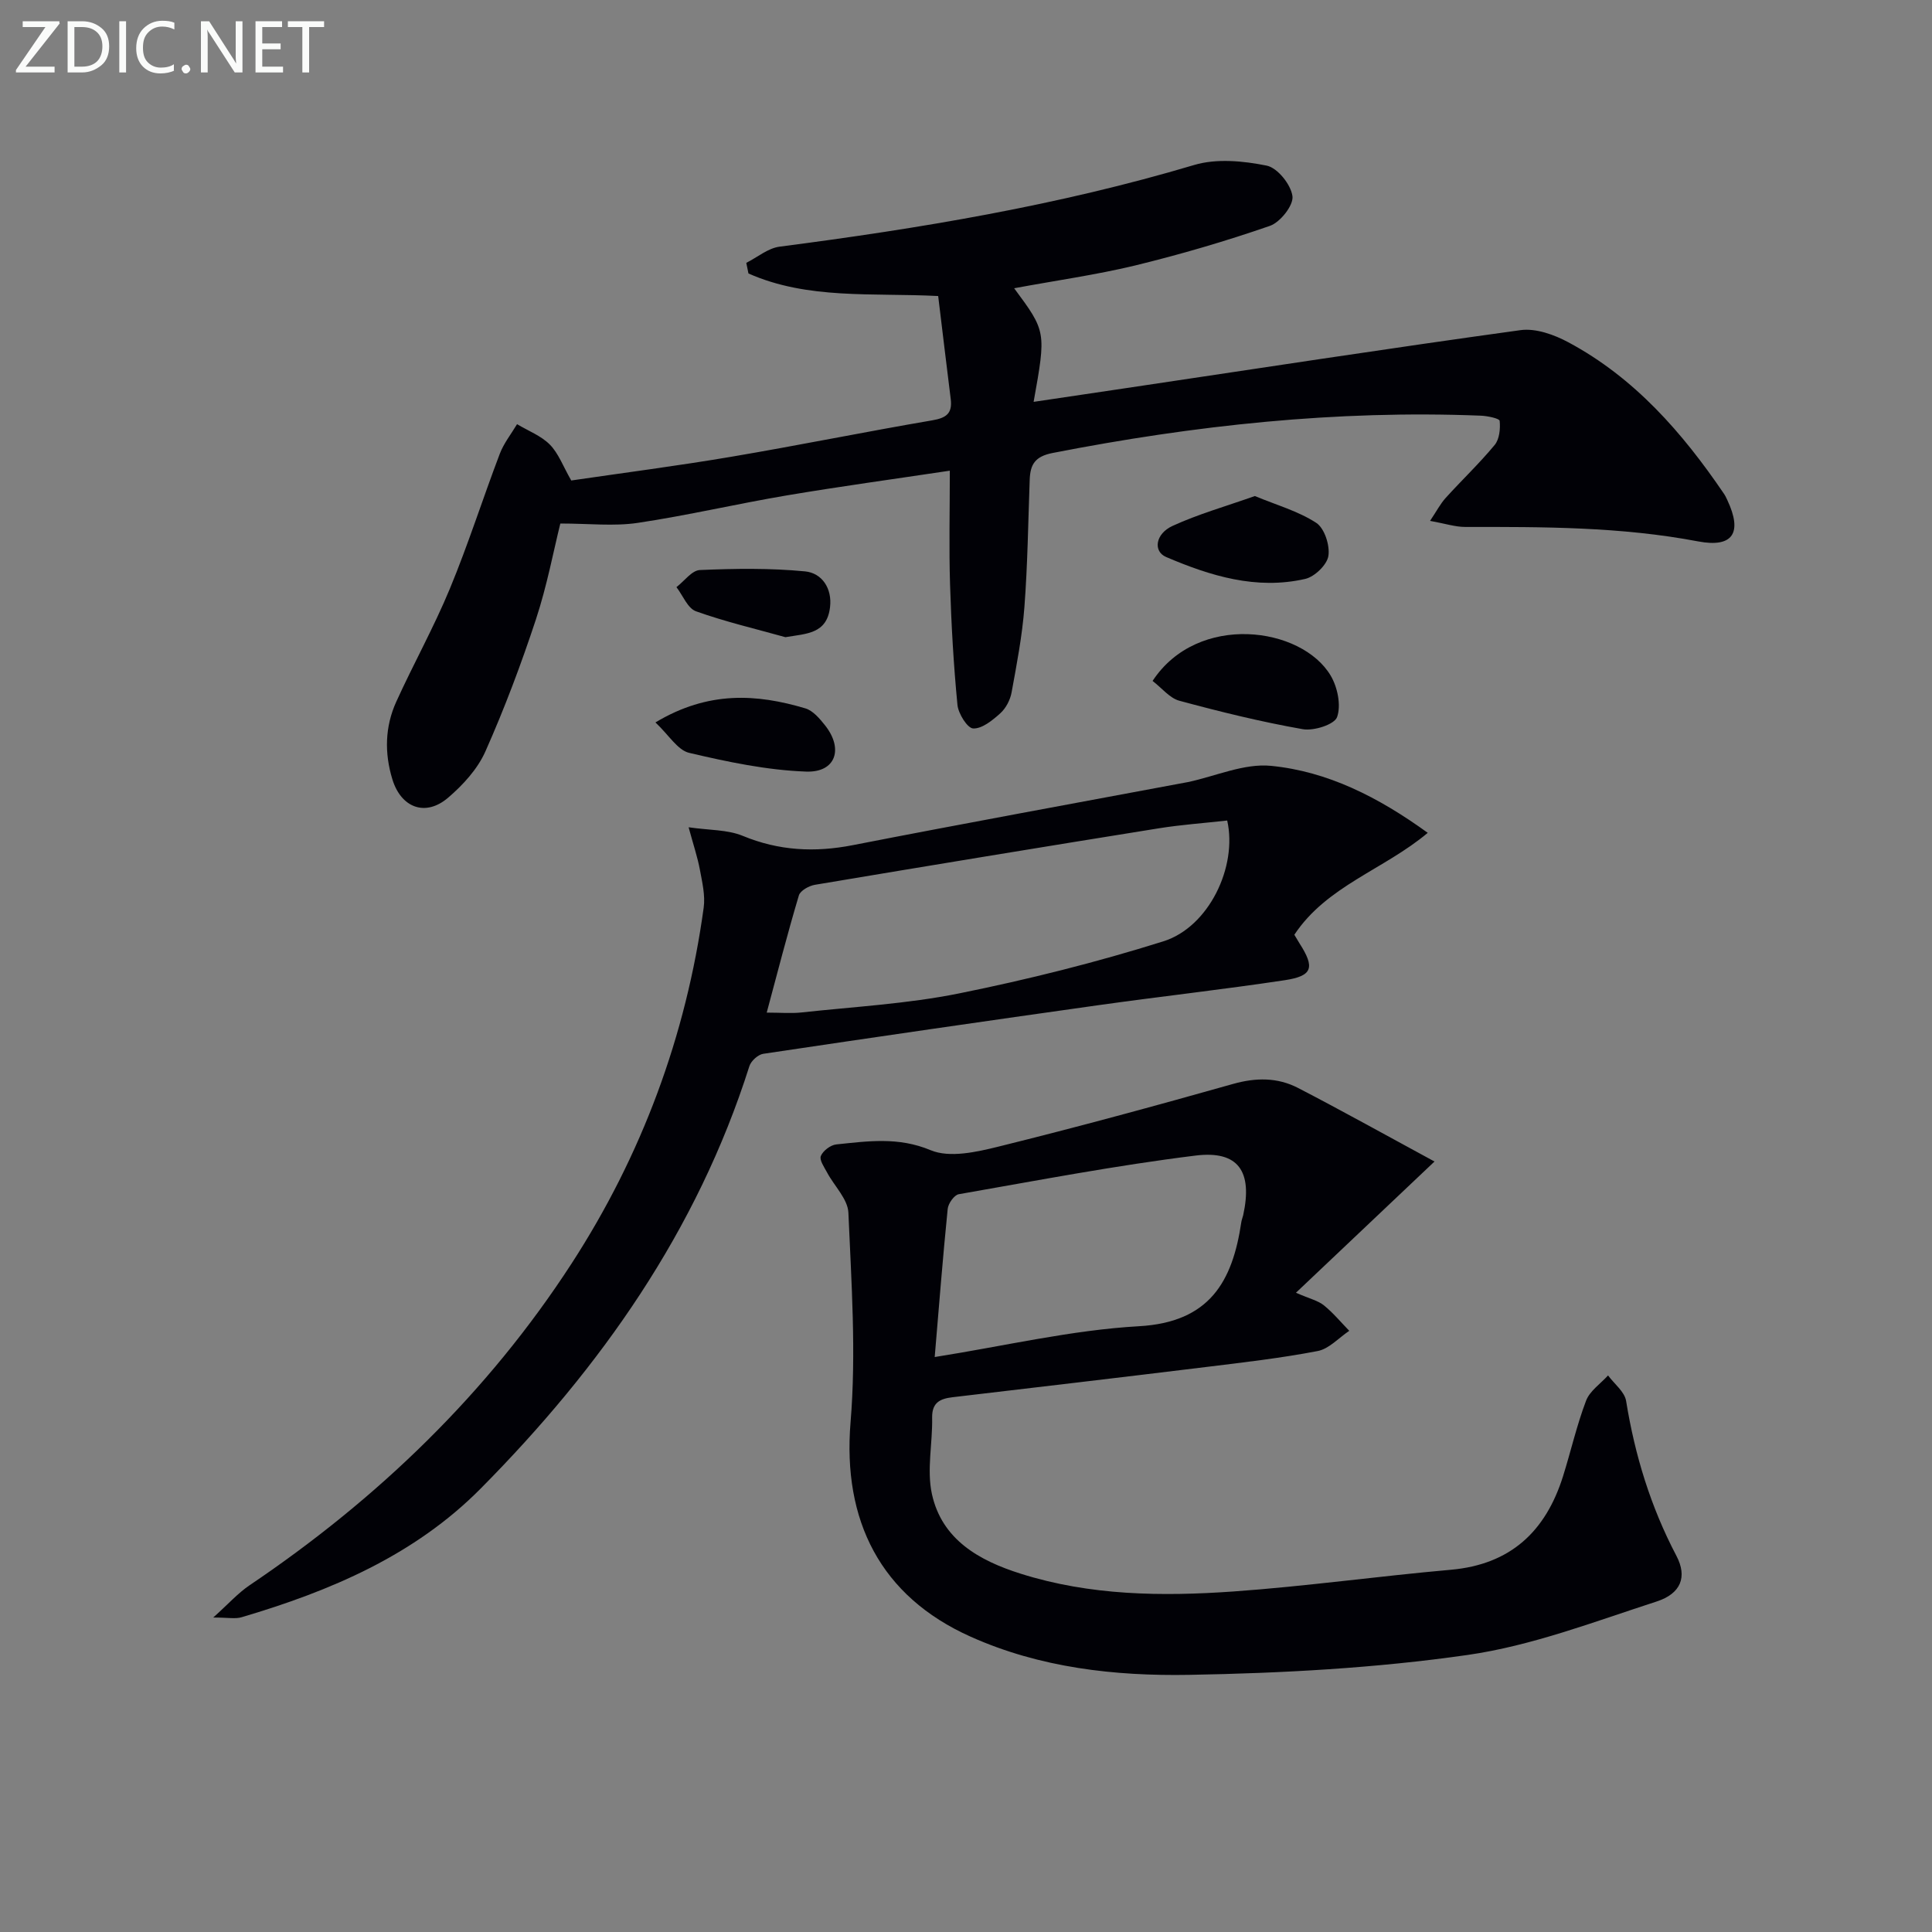
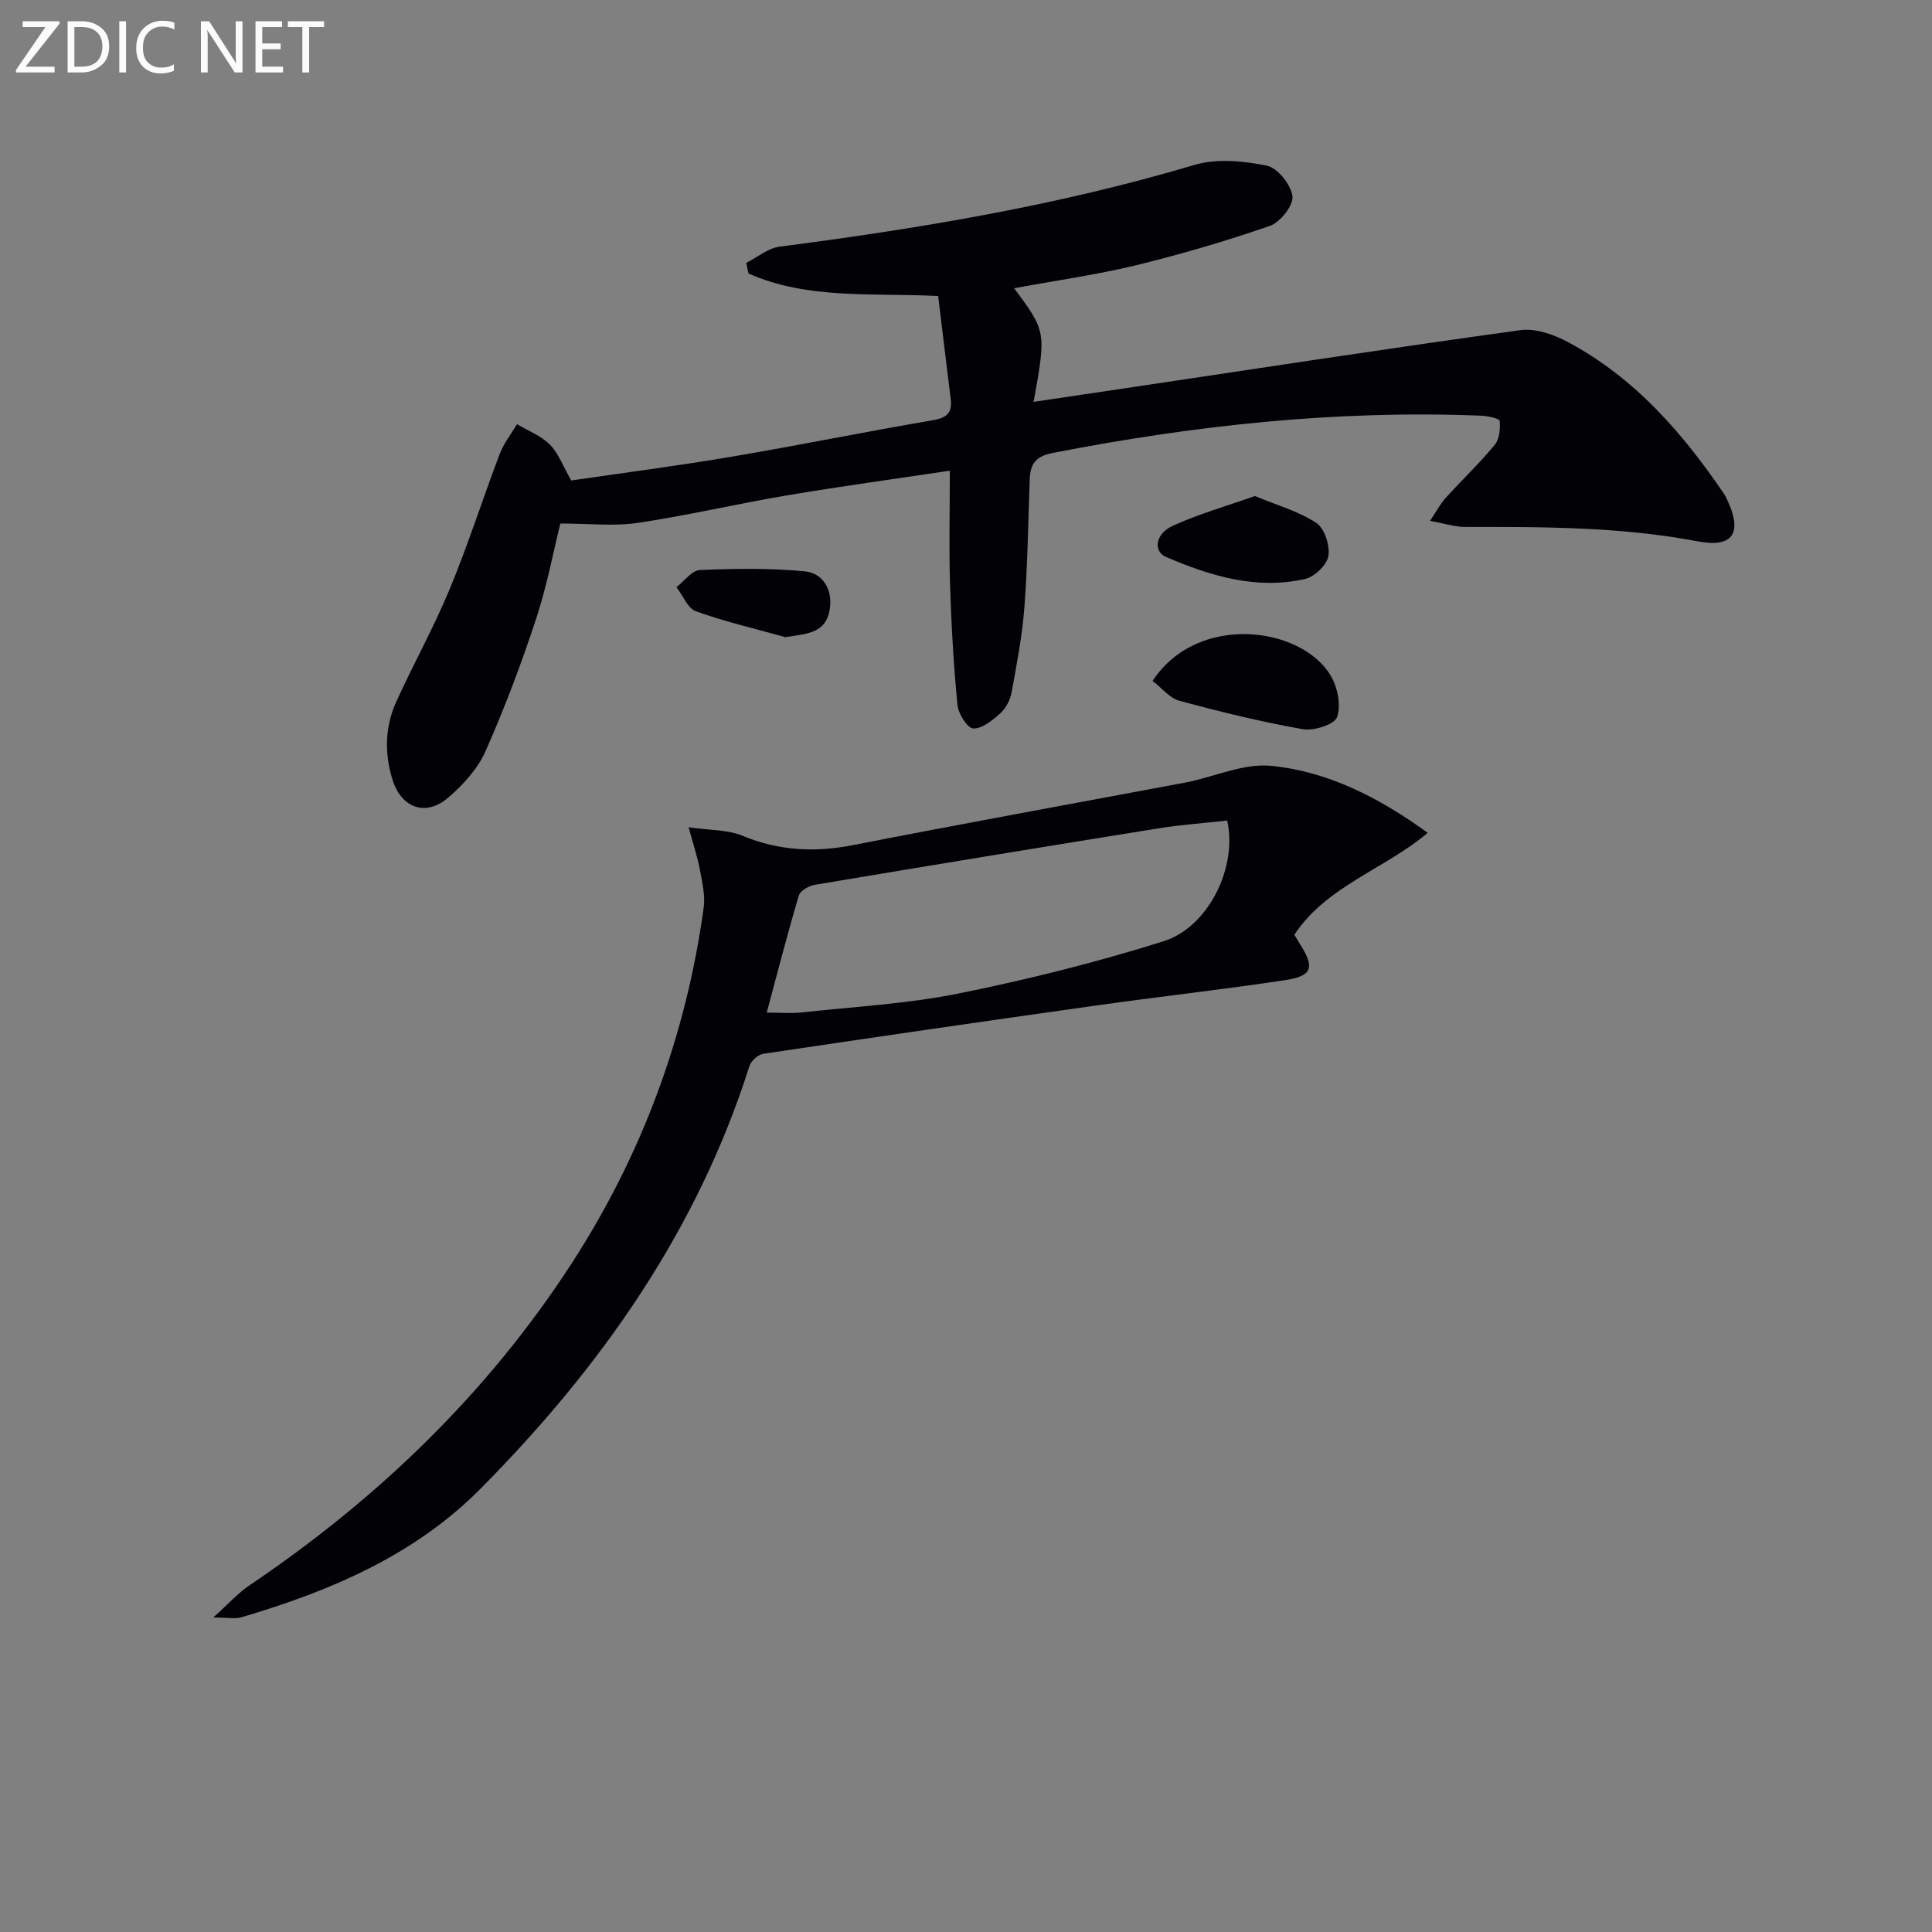
<svg xmlns="http://www.w3.org/2000/svg" enable-background="new 0 0 400 400" viewBox="0 0 400 400">
  <rect x="0" y="0" width="400" height="400" fill="#808080" stroke="none" />
  <path d="m209.97 59.68c6.64 8.97 6.64 8.97 4.03 23.52 6.54-.97 12.8-1.9 19.05-2.83 27.25-4.06 54.48-8.26 81.77-12.02 3.15-.43 6.96.94 9.9 2.52 13.69 7.34 23.61 18.7 32.21 31.36.28.41.49.87.7 1.32 3.15 6.71 1.22 9.92-6.06 8.54-15.98-3.04-32.07-3.01-48.2-2.99-2.09 0-4.18-.7-7.29-1.26 1.37-2.05 2.14-3.55 3.24-4.76 3.34-3.69 6.97-7.13 10.14-10.96.99-1.2 1.19-3.35 1.03-4.99-.05-.5-2.54-1.02-3.92-1.07-29.86-1.19-59.33 2-88.61 7.72-3.7.72-4.65 2.39-4.77 5.53-.32 8.81-.43 17.63-1.1 26.41-.45 5.91-1.58 11.78-2.65 17.63-.28 1.55-1.17 3.27-2.33 4.32-1.61 1.45-3.76 3.22-5.62 3.15-1.19-.04-3.09-3.07-3.26-4.89-.8-8.26-1.27-16.56-1.53-24.86-.24-7.61-.05-15.24-.05-23.62-11.59 1.74-22.74 3.26-33.82 5.13-10.3 1.74-20.5 4.14-30.82 5.68-4.93.73-10.05.13-16 .13-1.39 5.58-2.75 12.85-5.04 19.81-3.06 9.28-6.51 18.46-10.48 27.39-1.62 3.64-4.64 6.94-7.72 9.57-4.67 4-9.72 2.1-11.53-3.8-1.67-5.45-1.54-10.91.8-16.07 3.57-7.86 7.8-15.44 11.1-23.41 3.8-9.17 6.81-18.66 10.34-27.94.83-2.18 2.36-4.09 3.57-6.12 2.3 1.38 4.97 2.39 6.79 4.23 1.79 1.81 2.73 4.47 4.43 7.43 10.85-1.59 22.02-3.03 33.12-4.91 13.89-2.35 27.71-5.17 41.6-7.54 2.9-.49 4.22-1.42 3.85-4.39-.88-7.05-1.72-14.11-2.6-21.35-13.63-.7-26.99.78-39.28-4.67-.15-.73-.3-1.47-.45-2.2 2.29-1.15 4.49-3.04 6.89-3.35 28.99-3.76 57.74-8.54 85.84-16.91 4.63-1.38 10.16-.85 15.01.13 2.24.45 5.03 3.93 5.34 6.33.25 1.88-2.52 5.39-4.66 6.14-9.2 3.19-18.59 5.93-28.06 8.24-8.02 1.92-16.23 3.07-24.9 4.68z" fill="#010106" />
-   <path d="m268.31 267.65c2.89 1.26 4.58 1.63 5.79 2.61 1.92 1.55 3.51 3.49 5.25 5.27-2.17 1.45-4.18 3.74-6.55 4.19-7.65 1.47-15.42 2.36-23.16 3.31-17.47 2.14-34.94 4.19-52.42 6.25-2.61.31-4.29 1.11-4.23 4.26.1 5.27-1.14 10.76-.05 15.77 2.07 9.48 9.82 13.81 18.39 16.51 14.36 4.54 29.21 4.72 44 3.68 15.06-1.07 30.04-3.17 45.08-4.5 12.33-1.1 19.59-7.93 23.18-19.3 1.64-5.22 2.85-10.6 4.79-15.7.77-2.03 2.99-3.51 4.55-5.23 1.29 1.75 3.43 3.37 3.74 5.29 1.82 11.26 5.09 21.93 10.42 32.07 2.28 4.35.94 7.81-4.12 9.45-12.9 4.18-25.81 9.15-39.11 11.06-19.02 2.73-38.39 3.78-57.63 4.12-15.41.27-30.89-1.45-45.31-7.92-18.6-8.34-26.51-24-24.82-44.4 1.19-14.35.17-28.92-.45-43.36-.12-2.83-2.93-5.54-4.42-8.34-.59-1.1-1.63-2.59-1.28-3.41.45-1.08 2-2.26 3.19-2.39 6.54-.67 12.84-1.61 19.55 1.2 3.93 1.64 9.53.37 14.09-.76 16.24-4.02 32.39-8.41 48.5-12.96 4.75-1.34 9.22-1.37 13.47.83 8.97 4.64 17.8 9.57 28.25 15.23-10.05 9.51-19.03 18.02-28.69 27.17zm-74.79 13.31c14.5-2.29 28.33-5.59 42.3-6.38 14.61-.83 19.36-9.23 21.18-21.55.07-.49.28-.95.39-1.44 1.97-9.02-.95-13.45-9.88-12.34-16.42 2.03-32.7 5.15-49.01 8-.94.16-2.18 1.92-2.29 3.04-1.01 10.04-1.8 20.1-2.69 30.67z" fill="#010106" />
  <path d="m44.15 334.89c3.19-2.87 5.14-5.07 7.51-6.67 26.55-17.9 49.29-39.8 66.68-66.62 14.49-22.35 23.71-47.1 27.35-73.68.35-2.55-.31-5.28-.79-7.88-.48-2.57-1.33-5.07-2.33-8.76 4.27.62 8.05.47 11.22 1.78 7.49 3.09 14.9 3.46 22.78 1.92 22.93-4.48 45.93-8.67 68.9-12.97.16-.03.33-.06.49-.09 5.74-1.22 11.62-3.91 17.19-3.36 11.71 1.15 22.18 6.44 32.45 13.87-9.05 7.6-20.94 11-27.62 21.1.39.65.71 1.21 1.05 1.75 3.24 5.04 2.76 6.78-3.03 7.66-12.8 1.93-25.68 3.36-38.5 5.16-23.18 3.26-46.34 6.62-69.48 10.08-1.08.16-2.53 1.48-2.87 2.56-10.81 34.08-30.77 62.36-55.63 87.45-13.72 13.85-31.15 21.22-49.5 26.64-1.3.39-2.81.06-5.87.06zm114.59-125.24c2.88 0 5.05.2 7.18-.03 10.89-1.19 21.91-1.78 32.62-3.94 14.26-2.88 28.45-6.43 42.33-10.79 9.4-2.96 15.37-15.42 13.21-25.01-4.7.53-9.49.86-14.21 1.62-23.73 3.81-47.45 7.71-71.16 11.69-1.23.21-3.01 1.2-3.31 2.19-2.37 7.93-4.42 15.94-6.66 24.27z" fill="#010106" />
  <path d="m238.63 140.98c9.34-14.21 30.89-11.26 36.89-1.07 1.41 2.39 2.17 6.11 1.31 8.55-.55 1.55-4.82 2.91-7.1 2.51-8.6-1.51-17.12-3.61-25.56-5.89-2-.54-3.6-2.61-5.54-4.1z" fill="#010106" />
  <path d="m259.8 102.7c4.48 1.86 8.98 3.12 12.71 5.55 1.71 1.11 2.86 4.67 2.52 6.85-.29 1.85-2.86 4.32-4.81 4.76-10.1 2.31-19.62-.62-28.79-4.54-2.73-1.17-2.23-4.81 1.34-6.44 5.32-2.44 11.02-4.05 17.03-6.18z" fill="#010106" />
-   <path d="m135.7 149.57c10.97-6.57 20.96-5.91 31.04-2.91 1.58.47 2.97 2.12 4.08 3.52 3.86 4.86 2.22 9.79-3.91 9.57-8.13-.29-16.27-2.01-24.23-3.88-2.4-.57-4.19-3.68-6.98-6.3z" fill="#010106" />
  <path d="m162.61 131.92c-6.19-1.73-12.48-3.2-18.52-5.36-1.72-.62-2.71-3.28-4.04-5 1.62-1.24 3.19-3.47 4.85-3.54 7.25-.31 14.58-.42 21.79.28 3.48.34 5.63 3.52 5.16 7.41-.65 5.55-4.86 5.47-9.24 6.21z" fill="#010106" />
  <g fill="#fafbfa">
    <path d="m12.4 4.8-7.1 9h6v1.2h-8v-.5l6.1-8.9h-4.7v-1.2h7.6v.4z" />
    <path d="m14 14v-9.6h3c1.6 0 2.9.5 4 1.4s1.6 2.2 1.6 3.8-.5 3-1.6 3.9-2.4 1.5-4 1.5h-3zm1.4-8.4v8.2h1.6c1.3 0 2.4-.4 3.1-1.1s1.1-1.8 1.1-3.1-.4-2.3-1.2-3-1.8-1-3.1-1z" />
    <path d="m26.1 4.4v10.6h-1.4v-10.6z" />
    <path d="m36.1 14.6c-.8.4-1.8.6-2.9.6-1.5 0-2.7-.5-3.6-1.4s-1.4-2.2-1.4-3.8c0-1.7.5-3.1 1.5-4.1s2.3-1.6 3.9-1.6c1 0 1.8.1 2.5.4v1.4c-.8-.4-1.6-.6-2.5-.6-1.2 0-2.1.4-2.9 1.2s-1.1 1.8-1.1 3.2c0 1.3.3 2.3 1 3s1.6 1.1 2.7 1.1c1 0 2-.2 2.7-.7v1.3z" />
-     <path d="m37.6 14.3c0-.2.1-.5.3-.6s.4-.3.6-.3c.3 0 .5.1.6.3s.3.4.3.6-.1.4-.3.6-.4.3-.6.3c-.3 0-.5-.1-.6-.3s-.3-.4-.3-.6z" />
    <path d="m50.2 15h-1.6l-5.3-8.2c-.2-.2-.3-.5-.4-.7 0 .2.1.7.1 1.5v7.4h-1.4v-10.6h1.7l5.2 8.1c.2.4.4.6.4.7 0-.3-.1-.8-.1-1.5v-7.3h1.4z" />
    <path d="m58.6 15h-5.7v-10.6h5.5v1.2h-4.1v3.4h3.8v1.2h-3.8v3.6h4.3z" />
    <path d="m67.1 5.6h-3.1v9.4h-1.4v-9.4h-3v-1.2h7.5z" />
  </g>
</svg>